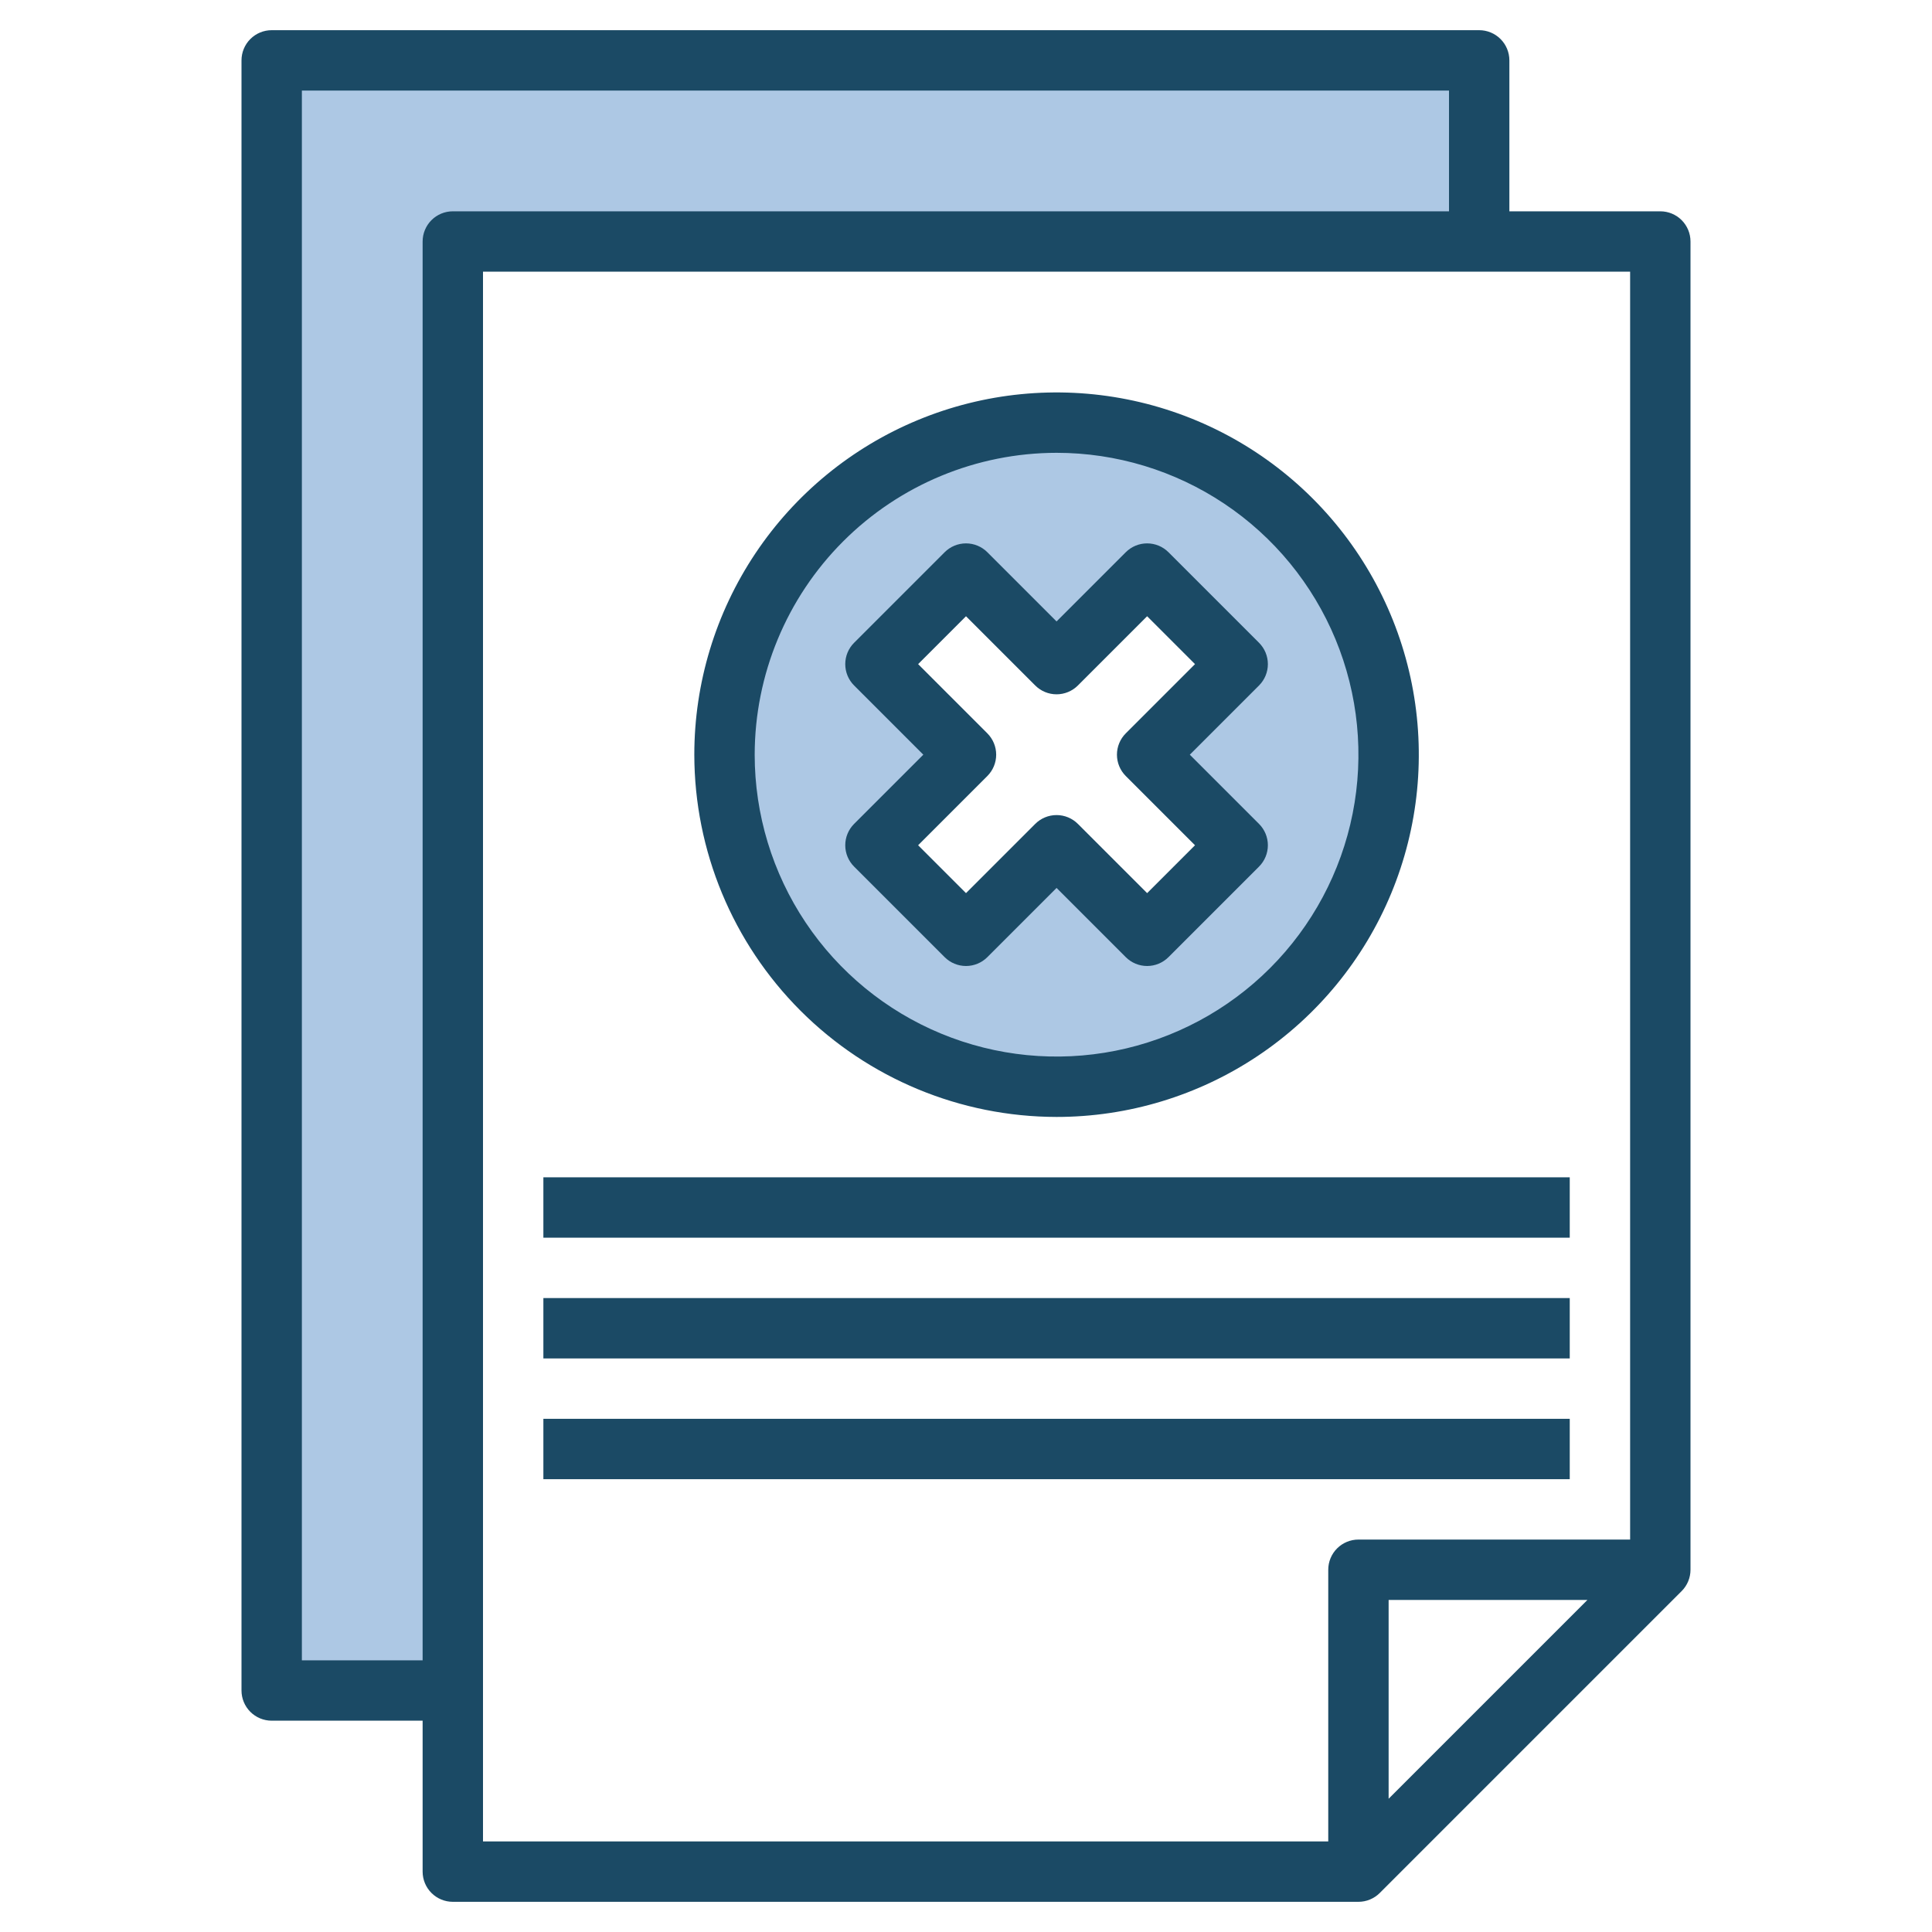
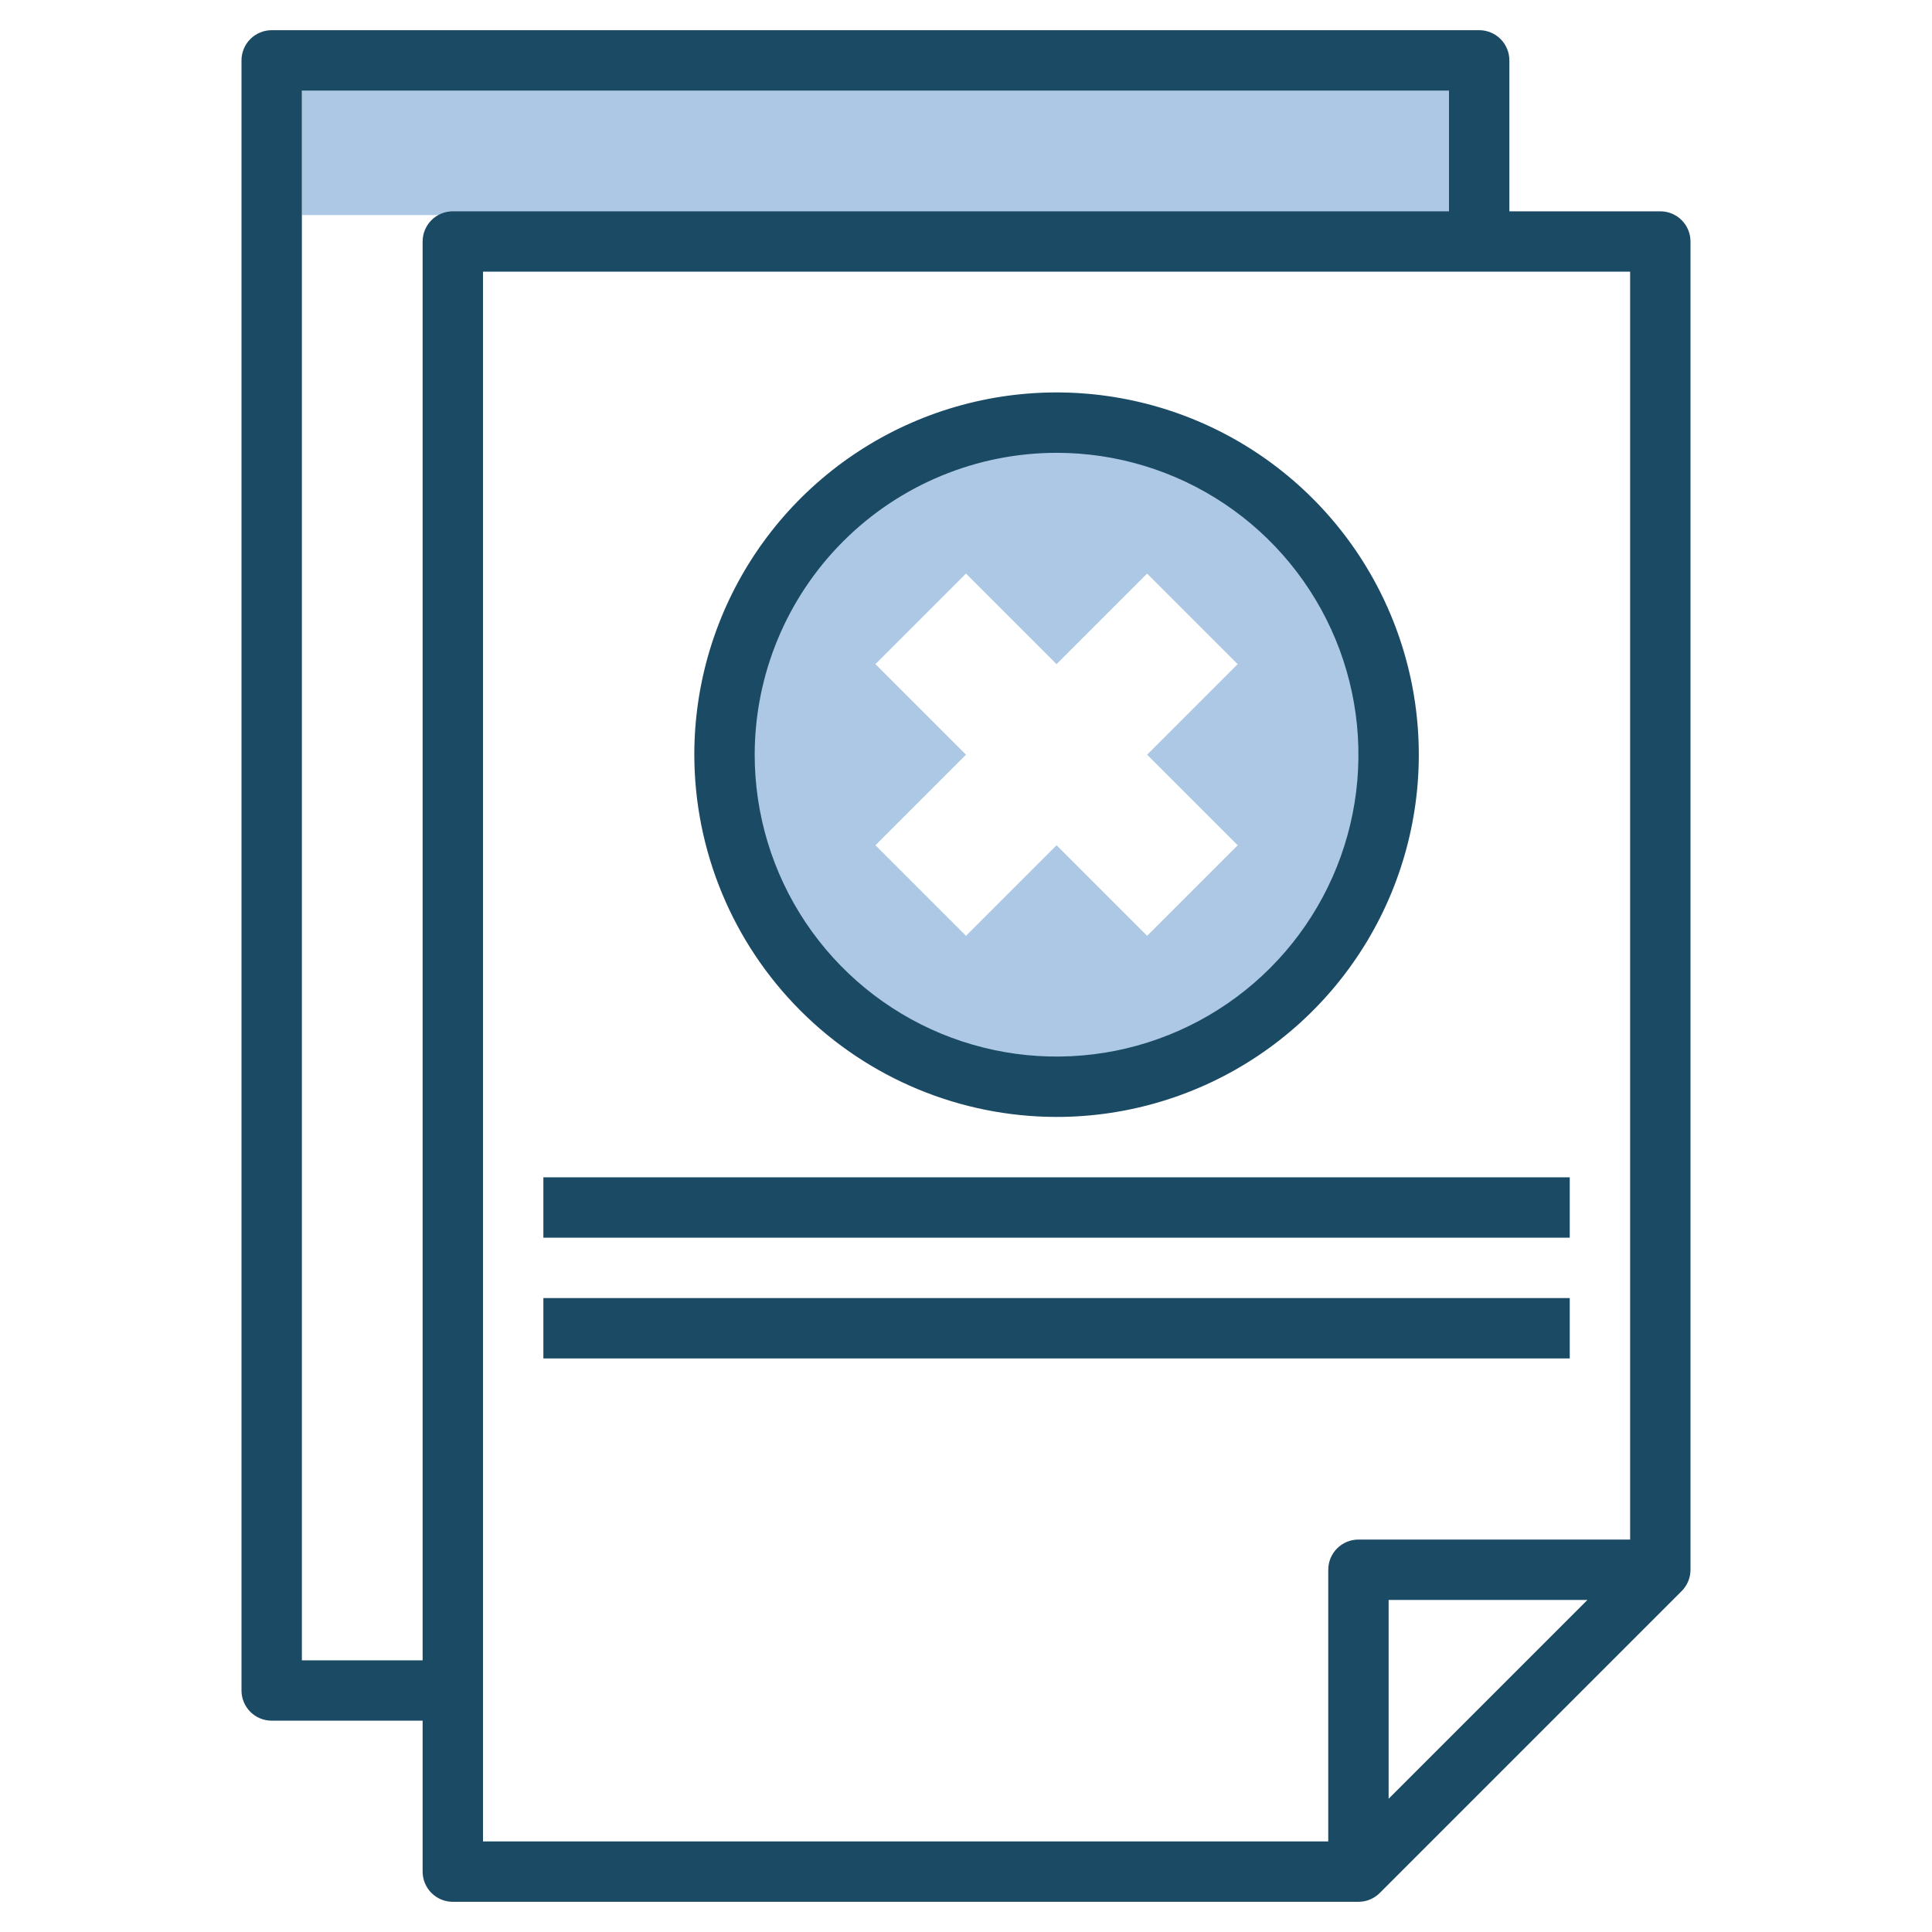
<svg xmlns="http://www.w3.org/2000/svg" width="512" height="512" viewBox="0 0 512 512" fill="none">
-   <rect x="73" y="16" width="48" height="432" fill="#ADC8E4" />
  <rect x="80" y="16" width="311" height="41" fill="#ADC8E4" />
  <path d="M280 112C262.595 112 245.581 117.161 231.11 126.831C216.638 136.5 205.359 150.244 198.699 166.324C192.038 182.404 190.295 200.098 193.691 217.168C197.086 234.238 205.468 249.918 217.775 262.225C230.082 274.532 245.762 282.914 262.832 286.309C279.902 289.705 297.596 287.962 313.676 281.301C329.756 274.641 343.5 263.362 353.169 248.89C362.839 234.419 368 217.405 368 200C368 176.661 358.729 154.278 342.225 137.775C325.722 121.271 303.339 112 280 112ZM328 224L304 248L280 224L256 248L232 224L256 200L232 176L256 152L280 176L304 152L328 176L304 200L328 224Z" fill="#ADC8E4" />
  <path d="M72 456H112V496C112 498.122 112.843 500.157 114.343 501.657C115.843 503.157 117.878 504 120 504H360C362.122 504 364.156 503.156 365.656 501.656L445.656 421.656C447.156 420.156 448 418.122 448 416V64C448 61.878 447.157 59.843 445.657 58.343C444.157 56.843 442.122 56 440 56H400V16C400 13.878 399.157 11.843 397.657 10.343C396.157 8.843 394.122 8 392 8H72C69.878 8 67.843 8.843 66.343 10.343C64.843 11.843 64 13.878 64 16V448C64 450.122 64.843 452.157 66.343 453.657C67.843 455.157 69.878 456 72 456ZM368 476.688V424H420.688L368 476.688ZM432 408H360C357.878 408 355.843 408.843 354.343 410.343C352.843 411.843 352 413.878 352 416V488H128V72H432V408ZM80 24H384V56H120C117.878 56 115.843 56.843 114.343 58.343C112.843 59.843 112 61.878 112 64V440H80V24Z" fill="#1B4A65" />
  <path d="M280 296C298.987 296 317.548 290.37 333.335 279.821C349.122 269.273 361.426 254.279 368.692 236.738C375.958 219.196 377.86 199.894 374.155 181.271C370.451 162.649 361.308 145.544 347.882 132.118C334.456 118.692 317.351 109.549 298.729 105.845C280.106 102.14 260.804 104.042 243.262 111.308C225.721 118.574 210.728 130.878 200.179 146.665C189.63 162.452 184 181.013 184 200C184.028 225.452 194.151 249.854 212.148 267.852C230.146 285.849 254.548 295.973 280 296ZM280 120C295.823 120 311.29 124.692 324.446 133.482C337.602 142.273 347.855 154.767 353.91 169.385C359.965 184.003 361.55 200.089 358.463 215.607C355.376 231.126 347.757 245.38 336.569 256.569C325.38 267.757 311.126 275.376 295.607 278.463C280.089 281.55 264.003 279.965 249.385 273.91C234.767 267.855 222.273 257.602 213.482 244.446C204.692 231.29 200 215.823 200 200C200.023 178.79 208.459 158.455 223.457 143.457C238.455 128.459 258.79 120.023 280 120Z" fill="#1B4A65" />
  <path d="M144 312H416V328H144V312Z" fill="#1B4A65" />
  <path d="M144 344H416V360H144V344Z" fill="#1B4A65" />
-   <path d="M144 376H416V392H144V376Z" fill="#1B4A65" />
-   <path d="M226.344 229.656L250.344 253.656C251.844 255.156 253.879 255.999 256 255.999C258.122 255.999 260.156 255.156 261.656 253.656L280 235.312L298.344 253.656C299.844 255.156 301.879 255.999 304 255.999C306.122 255.999 308.156 255.156 309.656 253.656L333.656 229.656C335.156 228.156 335.999 226.122 335.999 224C335.999 221.879 335.156 219.844 333.656 218.344L315.312 200L333.656 181.656C335.156 180.156 335.999 178.122 335.999 176C335.999 173.879 335.156 171.844 333.656 170.344L309.656 146.344C308.156 144.844 306.122 144.002 304 144.002C301.879 144.002 299.844 144.844 298.344 146.344L280 164.688L261.656 146.344C260.156 144.844 258.122 144.002 256 144.002C253.879 144.002 251.844 144.844 250.344 146.344L226.344 170.344C224.844 171.844 224.002 173.879 224.002 176C224.002 178.122 224.844 180.156 226.344 181.656L244.688 200L226.344 218.344C224.844 219.844 224.002 221.879 224.002 224C224.002 226.122 224.844 228.156 226.344 229.656ZM261.656 205.656C263.156 204.156 263.999 202.122 263.999 200C263.999 197.879 263.156 195.844 261.656 194.344L243.312 176L256 163.312L274.344 181.656C275.844 183.156 277.879 183.999 280 183.999C282.122 183.999 284.156 183.156 285.656 181.656L304 163.312L316.688 176L298.344 194.344C296.844 195.844 296.002 197.879 296.002 200C296.002 202.122 296.844 204.156 298.344 205.656L316.688 224L304 236.688L285.656 218.344C284.156 216.844 282.122 216.002 280 216.002C277.879 216.002 275.844 216.844 274.344 218.344L256 236.688L243.312 224L261.656 205.656Z" fill="#1B4A65" />
</svg>